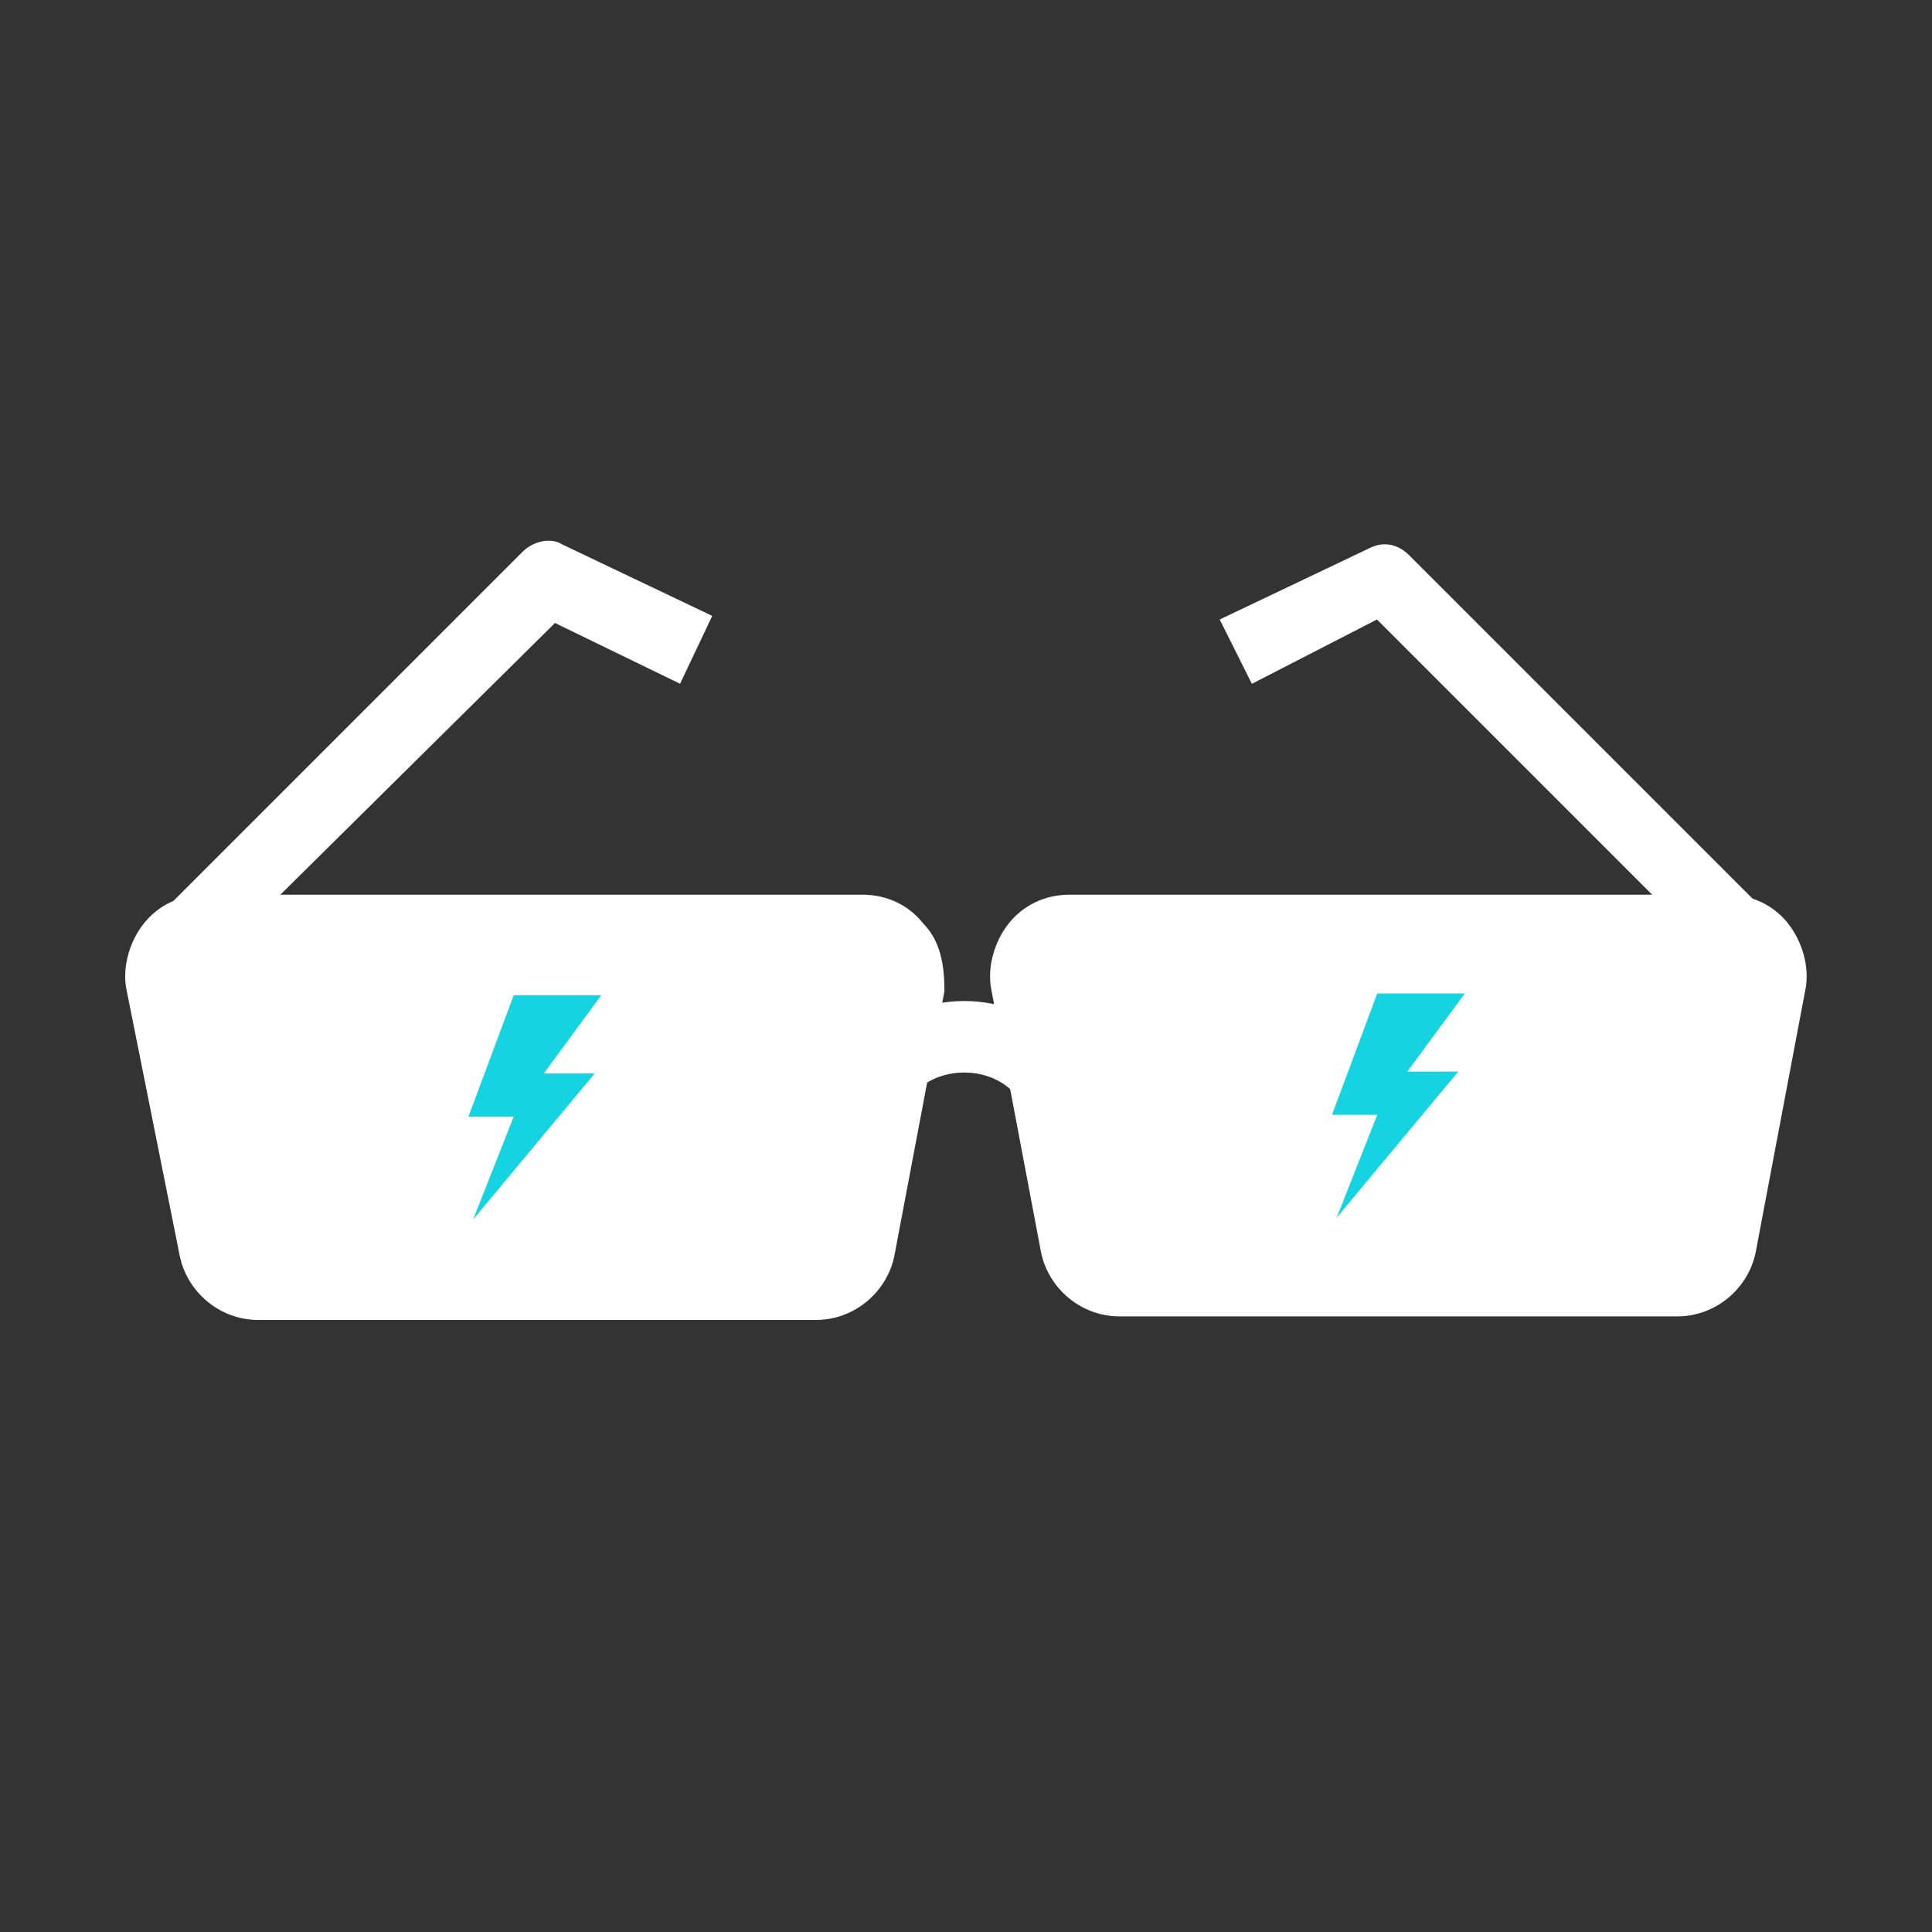
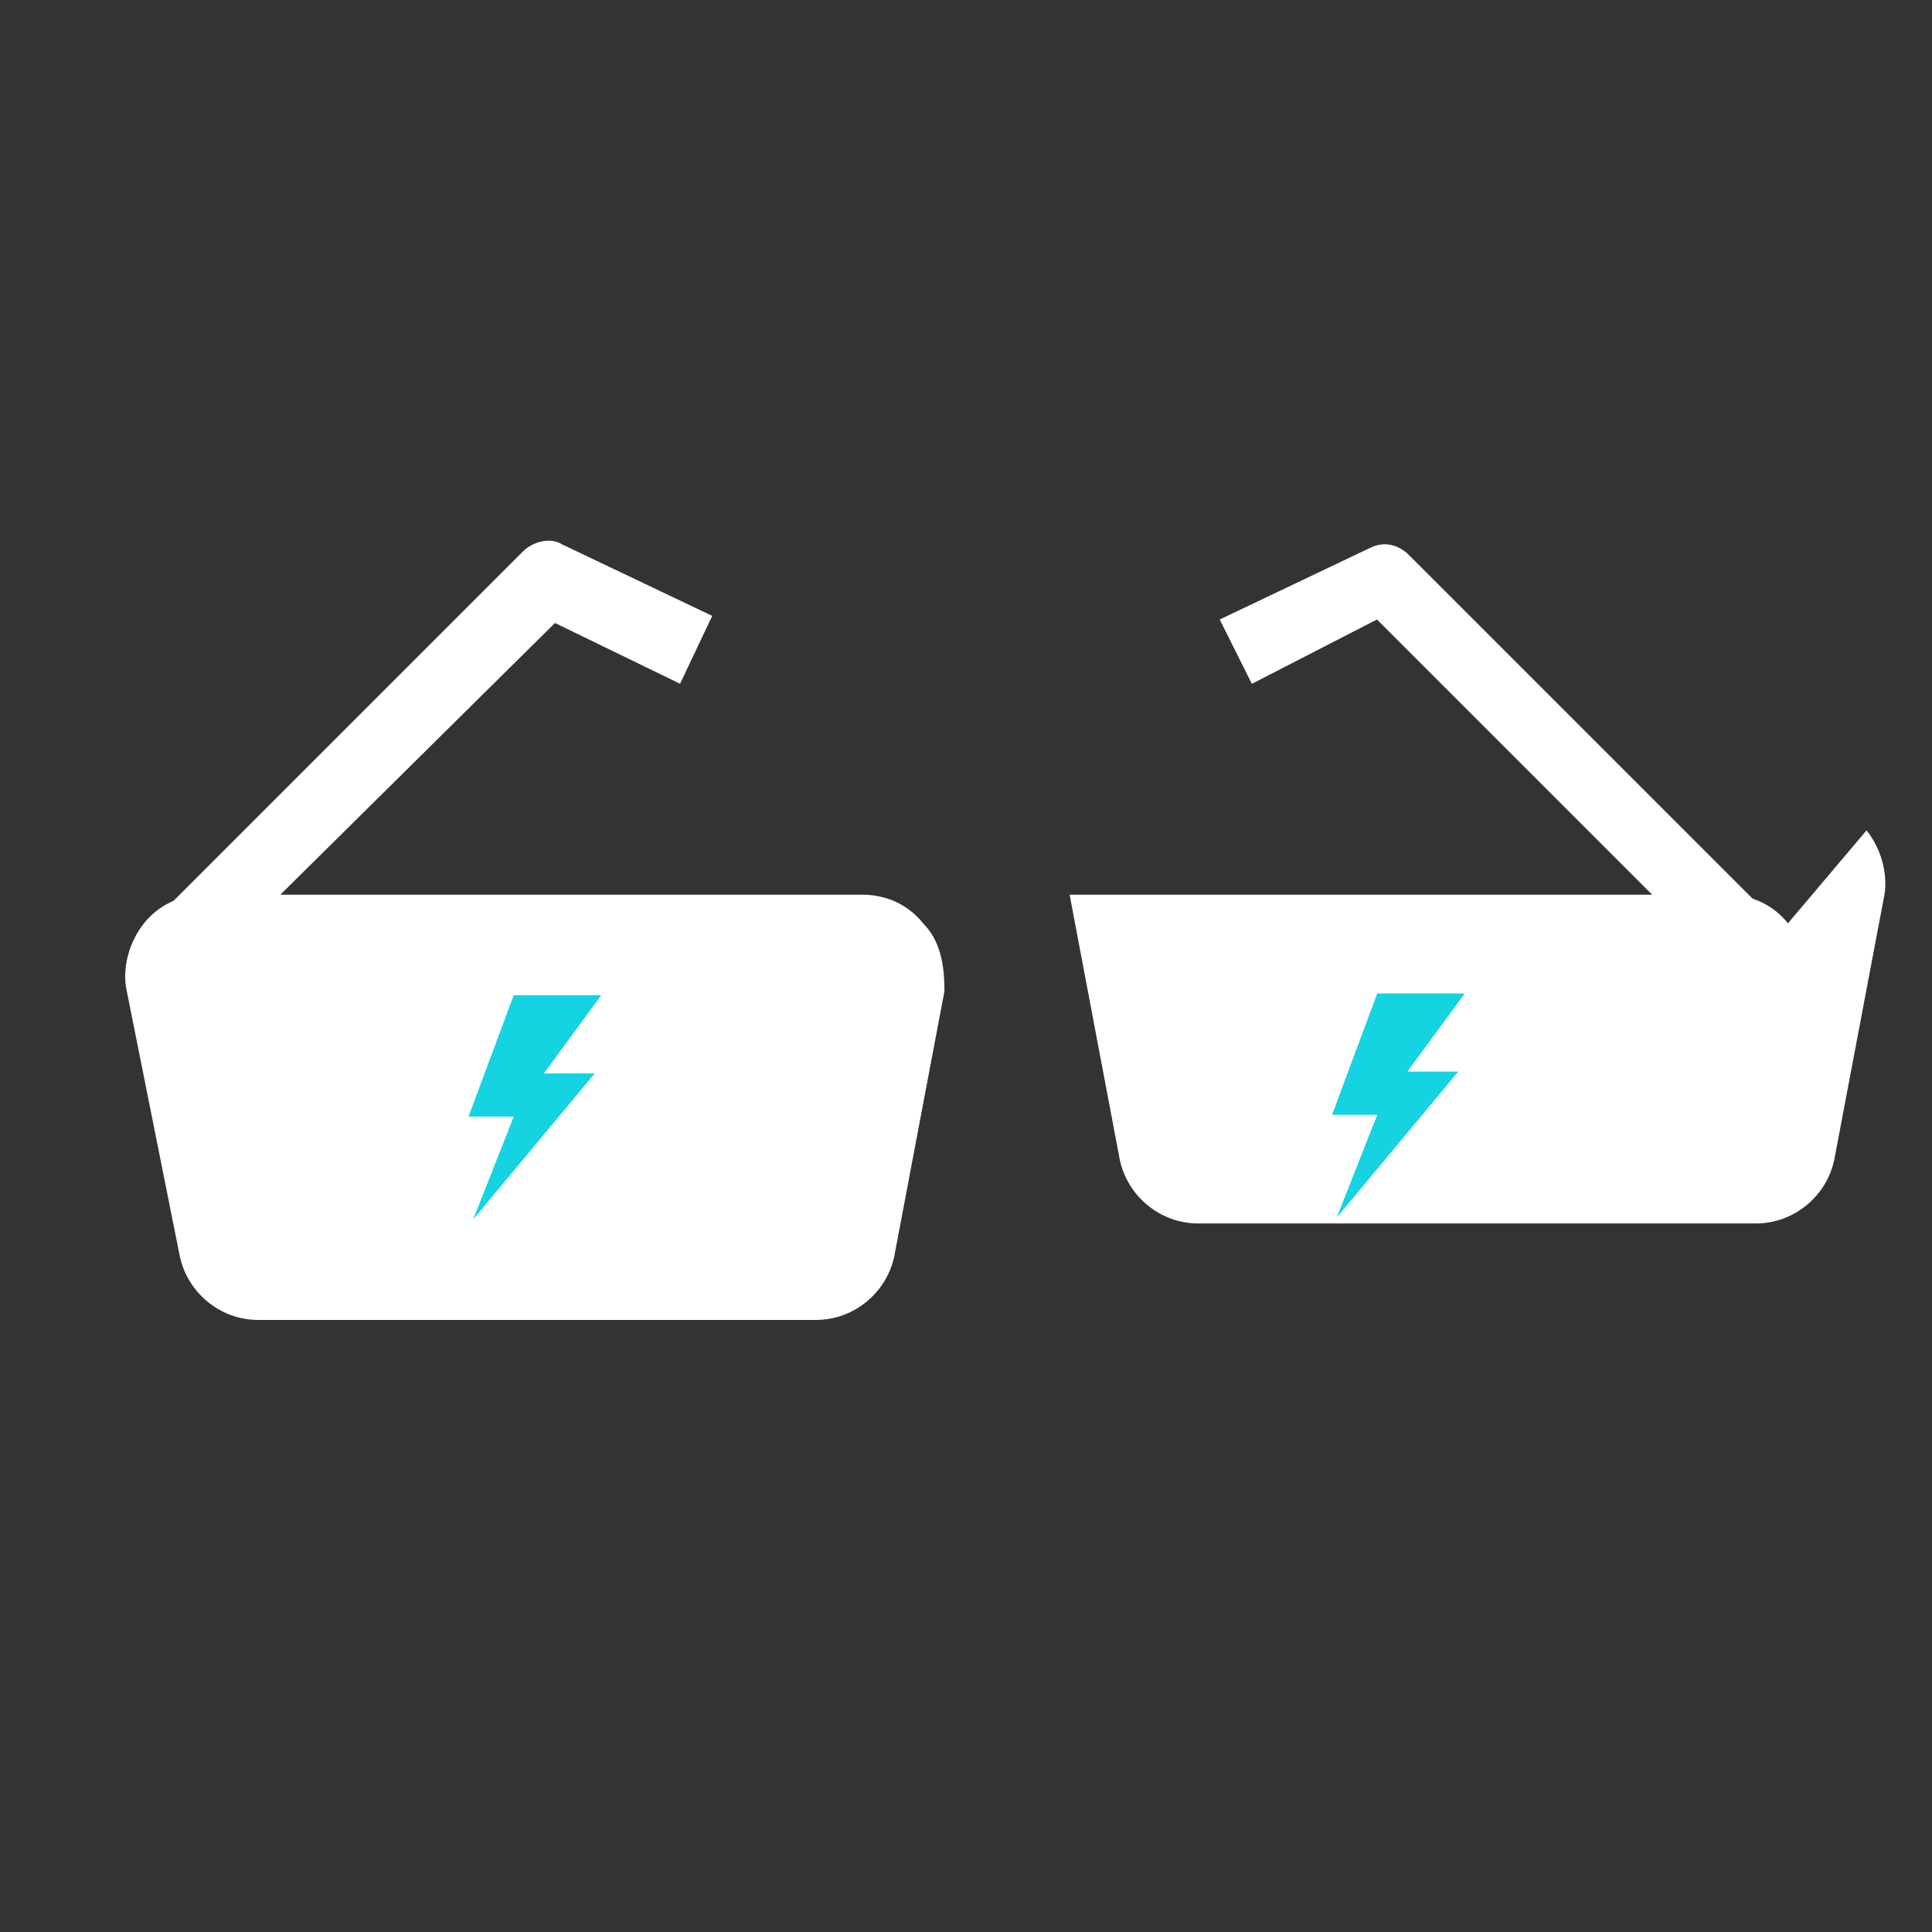
<svg xmlns="http://www.w3.org/2000/svg" viewBox="0 0 272.13 272.13" data-name="Layer 1" id="Layer_1">
  <rect x="0" y="0" width="272.13" height="272.13" fill="#333333" stroke="none" />
  <defs>
    <style>
      .cls-1 {
        fill: #15d3e1;
      }

      .cls-2 {
        fill: #fff;
      }
    </style>
  </defs>
  <path d="M130.02,130.05c-2.01-2.52-5.03-4.03-8.56-4.03H28.84c-3.52,0-6.54,1.51-8.56,4.03-2.01,2.52-3.02,6.04-2.52,9.06l7.55,37.75c1.01,5.03,5.54,9.06,11.07,9.06h78.53c5.54,0,10.07-4.03,11.07-9.06l7.05-37.25c0-3.52-.5-7.05-3.02-9.56Z" class="cls-2" />
-   <path d="M251.84,130.05c-2.01-2.52-5.03-4.03-8.56-4.03h-92.62c-3.52,0-6.54,1.51-8.56,4.03-2.01,2.52-3.02,6.04-2.52,9.06l7.05,37.25c1.01,5.03,5.54,9.06,11.07,9.06h78.53c5.54,0,10.07-4.03,11.07-9.06l7.05-37.25c.5-3.02-.5-6.54-2.52-9.06Z" class="cls-2" />
-   <path d="M142.61,153.71c-3.52-3.52-10.07-3.52-13.59,0l-7.05-7.05c7.55-7.55,20.14-7.55,27.69,0l-7.05,7.05Z" class="cls-2" />
+   <path d="M251.84,130.05c-2.01-2.52-5.03-4.03-8.56-4.03h-92.62l7.05,37.25c1.01,5.03,5.54,9.06,11.07,9.06h78.53c5.54,0,10.07-4.03,11.07-9.06l7.05-37.25c.5-3.02-.5-6.54-2.52-9.06Z" class="cls-2" />
  <g>
    <path d="M241.27,134.58l-47.32-47.32-17.62,9.06-4.53-9.06,21.14-10.07c2.01-1.01,4.03-.5,5.54,1.01l49.84,49.84-7.05,6.54Z" class="cls-2" />
    <path d="M30.85,134.58l-7.05-7.05,49.84-49.84c1.51-1.51,4.03-2.01,5.54-1.01l21.14,10.07-4.53,9.56-17.62-8.56-47.32,46.82Z" class="cls-2" />
  </g>
  <polygon points="198.23 150.94 205.4 150.94 188.28 171.51 193.99 157.03 187.62 157.03 193.99 139.93 206.33 139.93 198.23 150.94" class="cls-1" />
  <polygon points="76.6 151.2 83.77 151.2 66.65 171.76 72.36 157.28 65.99 157.28 72.36 140.18 84.69 140.18 76.6 151.2" class="cls-1" />
</svg>